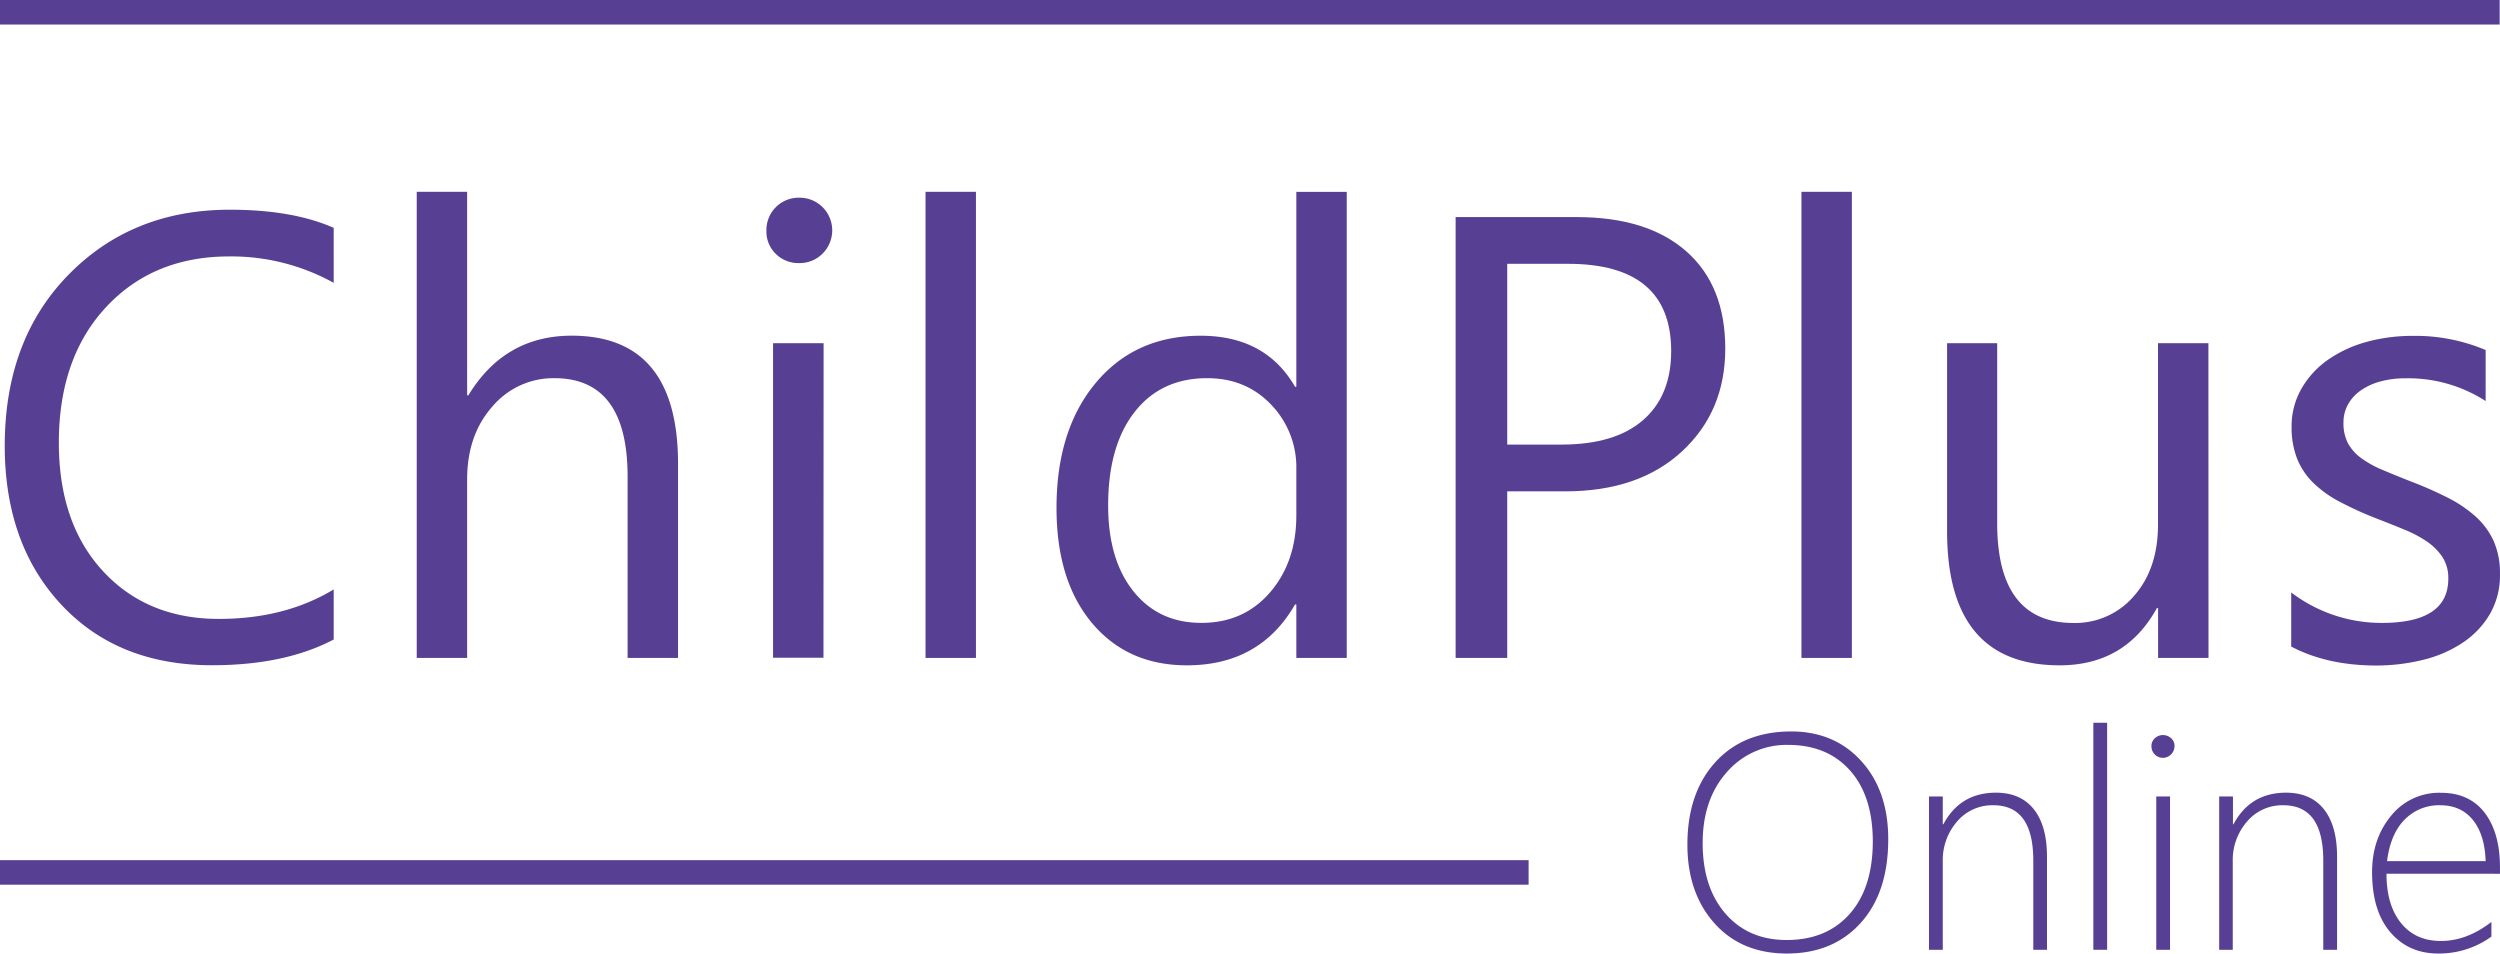
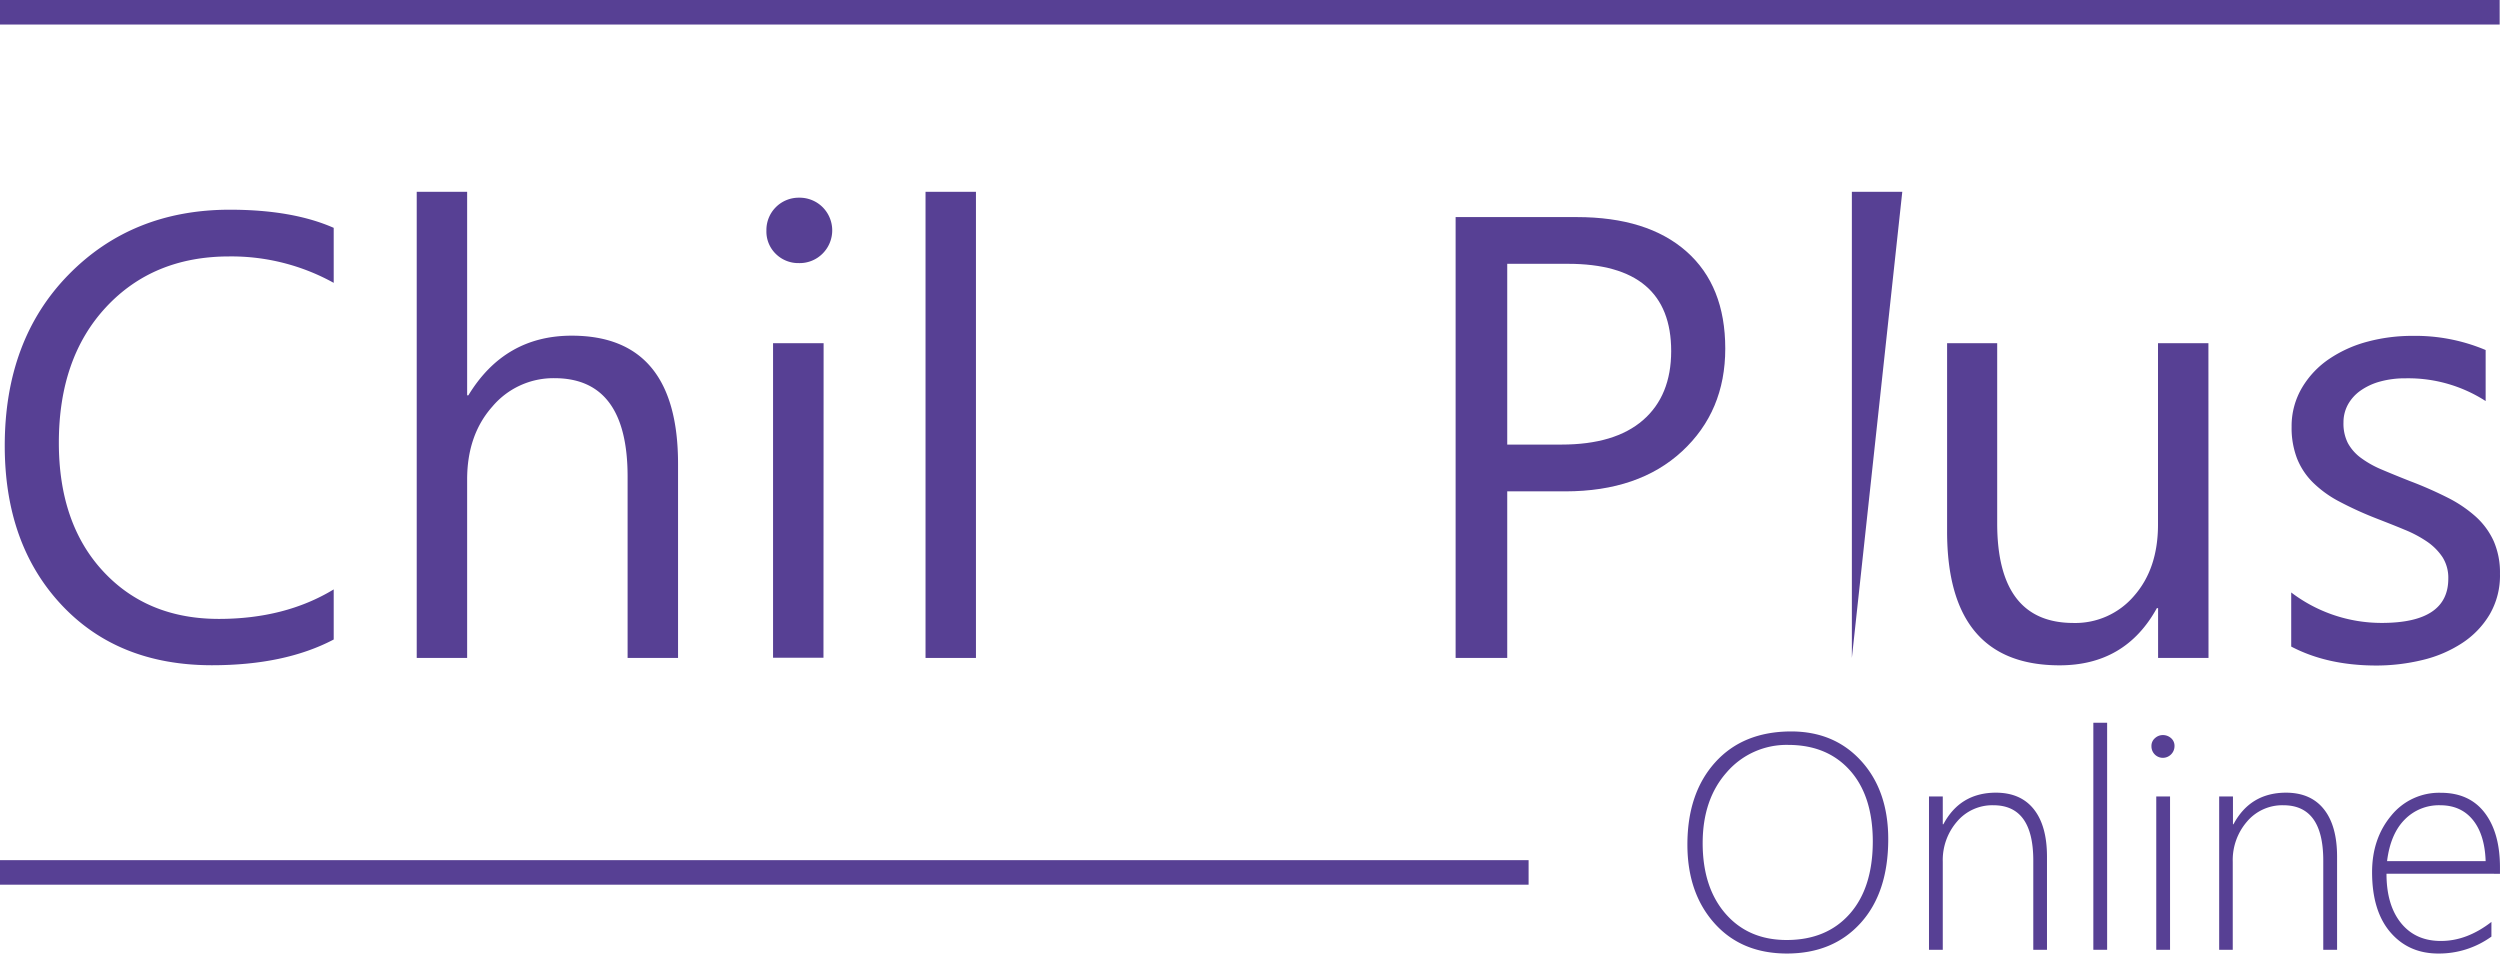
<svg xmlns="http://www.w3.org/2000/svg" id="a55eb66a-f1fc-4a8d-abe0-eed89d990d3e" data-name="Layer 1" viewBox="0 0 874.2 333.43">
  <defs>
    <style>.e2c6a459-21bf-42f6-bf5e-66143ad7d536{fill:#574094;}</style>
  </defs>
  <path class="e2c6a459-21bf-42f6-bf5e-66143ad7d536" d="M116.69,223.62q-17.1,9-42.57,9-32.91,0-52.68-21.18T1.66,155.89q0-37,22.25-59.77T80.35,73.33q21.93,0,36.34,6.34V98.91a73.72,73.72,0,0,0-36.55-9.24q-26.56,0-43.06,17.74t-16.5,47.41Q20.58,183,36,199.7t40.48,16.72q23.22,0,40.21-10.32Z" />
  <path class="e2c6a459-21bf-42f6-bf5e-66143ad7d536" d="M237.1,230.07H219.46V166.64q0-34.39-25.58-34.4a27.93,27.93,0,0,0-21.72,9.94q-8.82,9.94-8.81,25.54v62.35H145.72v-163h17.63v71.17h.43q12.67-20.85,36.12-20.86,37.2,0,37.2,44.83Z" />
  <path class="e2c6a459-21bf-42f6-bf5e-66143ad7d536" d="M279.35,92a11.19,11.19,0,0,1-8.07-3.22A10.9,10.9,0,0,1,268,80.64a11.29,11.29,0,0,1,11.4-11.51,11.41,11.41,0,0,1,8.22,3.28,11.48,11.48,0,0,1,0,16.29A11.3,11.3,0,0,1,279.35,92Zm8.6,138H270.32V120H288Z" />
  <path class="e2c6a459-21bf-42f6-bf5e-66143ad7d536" d="M341.27,230.07H323.64v-163h17.63Z" />
-   <path class="e2c6a459-21bf-42f6-bf5e-66143ad7d536" d="M470.93,230.07H453.3V211.36h-.44q-12.25,21.3-37.84,21.29-20.75,0-33.16-14.78t-12.42-40.26q0-27.31,13.76-43.76t36.66-16.45q22.68,0,33,17.85h.44V67.09h17.63ZM453.3,180.29V164.06a31.52,31.52,0,0,0-8.82-22.57q-8.82-9.26-22.36-9.25-16.12,0-25.37,11.83t-9.25,32.68q0,19,8.87,30.05t23.81,11q14.73,0,23.92-10.65T453.3,180.29Z" />
  <path class="e2c6a459-21bf-42f6-bf5e-66143ad7d536" d="M527.05,171.8v58.27H509V75.91h42.36q24.72,0,38.33,12t13.6,34q0,21.93-15.11,35.91t-40.8,14Zm0-79.55v63.21H546q18.71,0,28.54-8.55t9.84-24.13q0-30.54-36.13-30.53Z" />
-   <path class="e2c6a459-21bf-42f6-bf5e-66143ad7d536" d="M647.56,230.07H629.93v-163h17.63Z" />
+   <path class="e2c6a459-21bf-42f6-bf5e-66143ad7d536" d="M647.56,230.07v-163h17.63Z" />
  <path class="e2c6a459-21bf-42f6-bf5e-66143ad7d536" d="M772.27,230.07H754.64V212.65h-.43q-11,20-34,20-39.36,0-39.35-46.87V120h17.52v63q0,34.83,26.66,34.84a27,27,0,0,0,21.24-9.52q8.33-9.51,8.33-24.89V120h17.63Z" />
  <path class="e2c6a459-21bf-42f6-bf5e-66143ad7d536" d="M801.19,226.09V207.17a52.13,52.13,0,0,0,31.71,10.65q23.24,0,23.22-15.49a13.49,13.49,0,0,0-2-7.47,20,20,0,0,0-5.38-5.43,41.71,41.71,0,0,0-8-4.24c-3-1.26-6.33-2.56-9.84-3.93a123,123,0,0,1-12.85-5.86,38.78,38.78,0,0,1-9.24-6.66,24.64,24.64,0,0,1-5.59-8.44,29.74,29.74,0,0,1-1.89-11.07A26.35,26.35,0,0,1,805,135.52a31.54,31.54,0,0,1,9.46-10,44,44,0,0,1,13.49-6.07,60,60,0,0,1,15.65-2,63.06,63.06,0,0,1,25.58,4.95v17.84a49.88,49.88,0,0,0-28-7.95,32.72,32.72,0,0,0-8.92,1.13,21.87,21.87,0,0,0-6.83,3.17,14.63,14.63,0,0,0-4.41,4.89,12.89,12.89,0,0,0-1.55,6.29,15,15,0,0,0,1.55,7.2,15.85,15.85,0,0,0,4.57,5.16,35,35,0,0,0,7.31,4.09q4.3,1.83,9.79,4a135.78,135.78,0,0,1,13.11,5.75,45,45,0,0,1,9.89,6.66,26.11,26.11,0,0,1,6.29,8.55,27.56,27.56,0,0,1,2.21,11.5,27,27,0,0,1-3.61,14.19,30.71,30.71,0,0,1-9.62,10,43.79,43.79,0,0,1-13.87,5.92,68.42,68.42,0,0,1-16.44,1.93Q813.66,232.65,801.19,226.09Z" />
  <rect class="e2c6a459-21bf-42f6-bf5e-66143ad7d536" y="300.78" width="534.52" height="8.58" />
  <rect class="e2c6a459-21bf-42f6-bf5e-66143ad7d536" width="874.08" height="8.58" />
  <path class="e2c6a459-21bf-42f6-bf5e-66143ad7d536" d="M624.88,333.43q-15.92,0-25.37-10.58t-9.46-27.5q0-18,9.72-28.77t26.52-10.81q15.19,0,24.59,10.39t9.4,27.26q0,18.65-9.64,29.32T624.88,333.43Zm.53-72.95A27.61,27.61,0,0,0,603.85,270q-8.45,9.48-8.46,24.82,0,15.5,8,24.69t21.37,9.19q13.92,0,22-9.08t8.12-25.32q0-15.92-7.94-24.85T625.41,260.48Z" />
  <path class="e2c6a459-21bf-42f6-bf5e-66143ad7d536" d="M711,332.12V300.91q0-19.32-13.93-19.33a16.16,16.16,0,0,0-12.72,5.69,20.54,20.54,0,0,0-5,14.06v30.79h-4.82V278.5h4.82v9.73h.21q5.85-11,18.32-11.05,8.7,0,13.3,5.79t4.61,16.52v32.63Z" />
  <path class="e2c6a459-21bf-42f6-bf5e-66143ad7d536" d="M732,332.12V252.73h4.82v79.39Z" />
  <path class="e2c6a459-21bf-42f6-bf5e-66143ad7d536" d="M756.32,265a4,4,0,0,1-4-4.08,3.53,3.53,0,0,1,1.23-2.8,4.05,4.05,0,0,1,2.75-1.08,4.26,4.26,0,0,1,2.85,1.05,3.53,3.53,0,0,1,1.23,2.83,4.1,4.1,0,0,1-4.08,4.08ZM754,332.12V278.5h4.82v53.62Z" />
  <path class="e2c6a459-21bf-42f6-bf5e-66143ad7d536" d="M812.4,332.12V300.91q0-19.32-13.93-19.33a16.16,16.16,0,0,0-12.72,5.69,20.54,20.54,0,0,0-5,14.06v30.79H776V278.5h4.82v9.73H781q5.87-11,18.32-11.05,8.7,0,13.3,5.79t4.61,16.52v32.63Z" />
  <path class="e2c6a459-21bf-42f6-bf5e-66143ad7d536" d="M834.51,305.52q0,11,5.1,17.28t14,6.23q9,0,17.59-6.65v5.13a31.28,31.28,0,0,1-18.58,5.92q-10.38,0-16.76-7.44t-6.39-21q0-11.73,6.68-19.77a21.53,21.53,0,0,1,17.35-8q10,0,15.35,7t5.34,19.17v2.15Zm34.67-4.4q-.31-9.27-4.46-14.4t-11.42-5.14a16.74,16.74,0,0,0-12.48,5.06c-3.31,3.37-5.33,8.19-6.11,14.48Z" />
</svg>